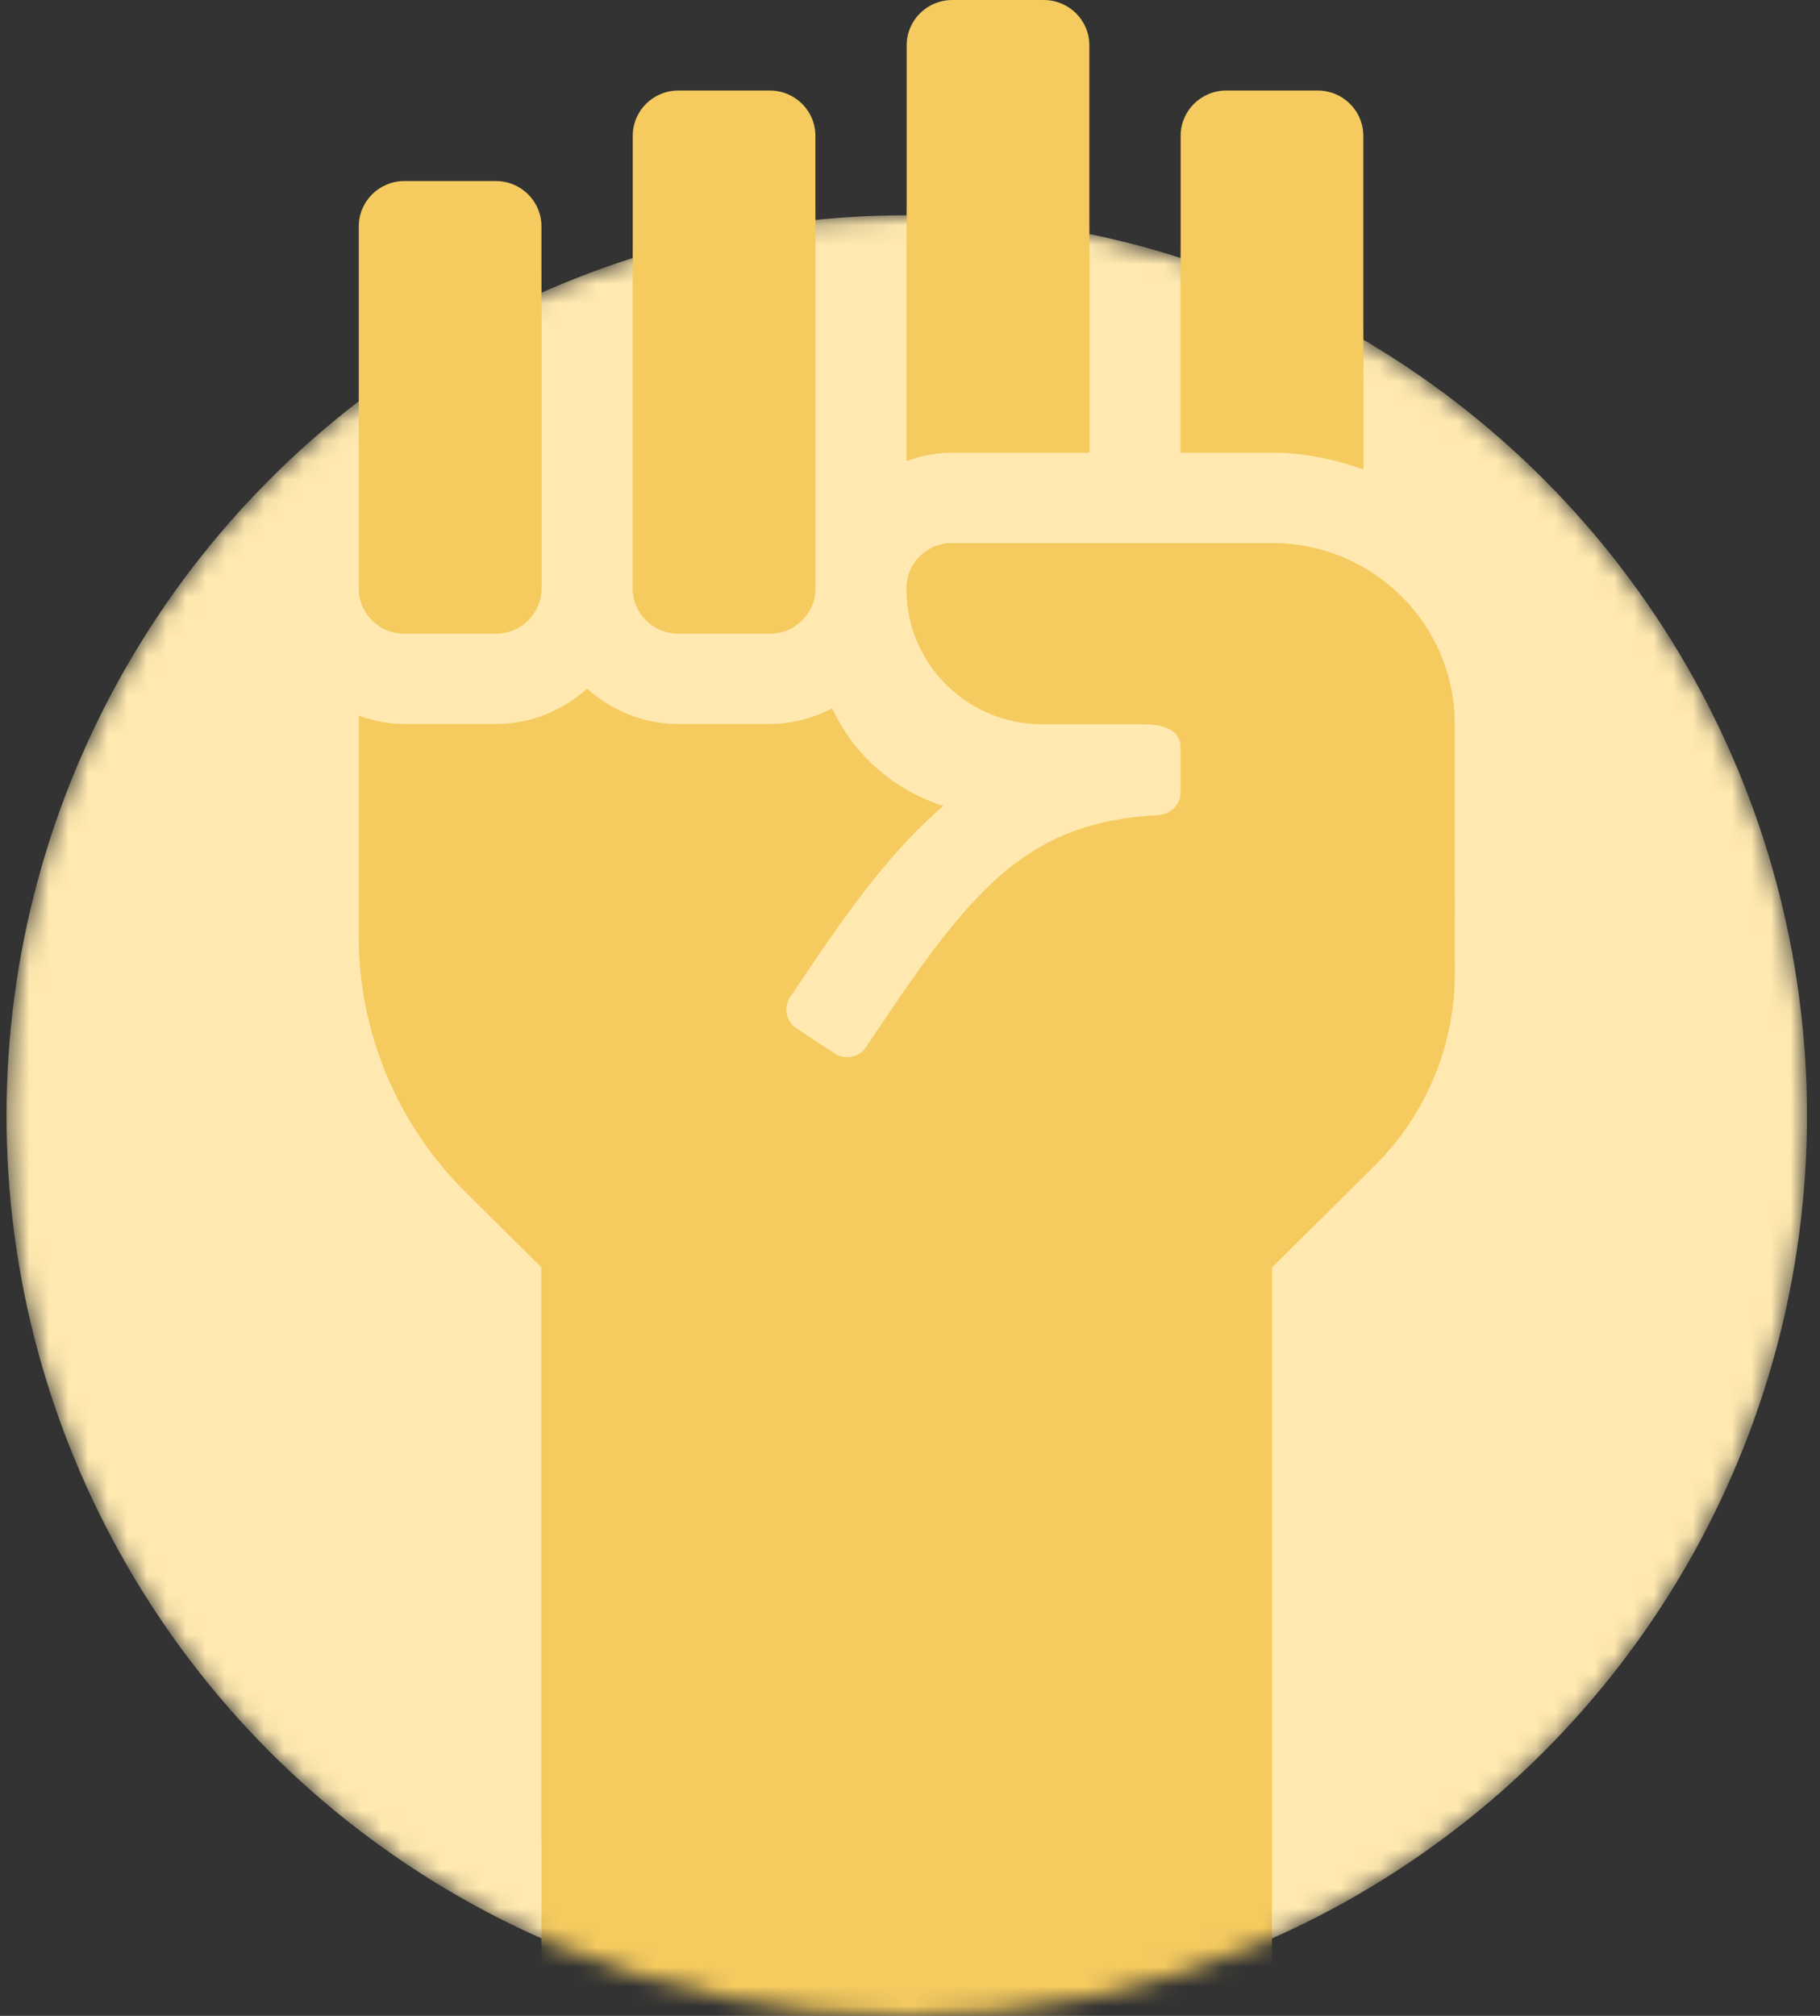
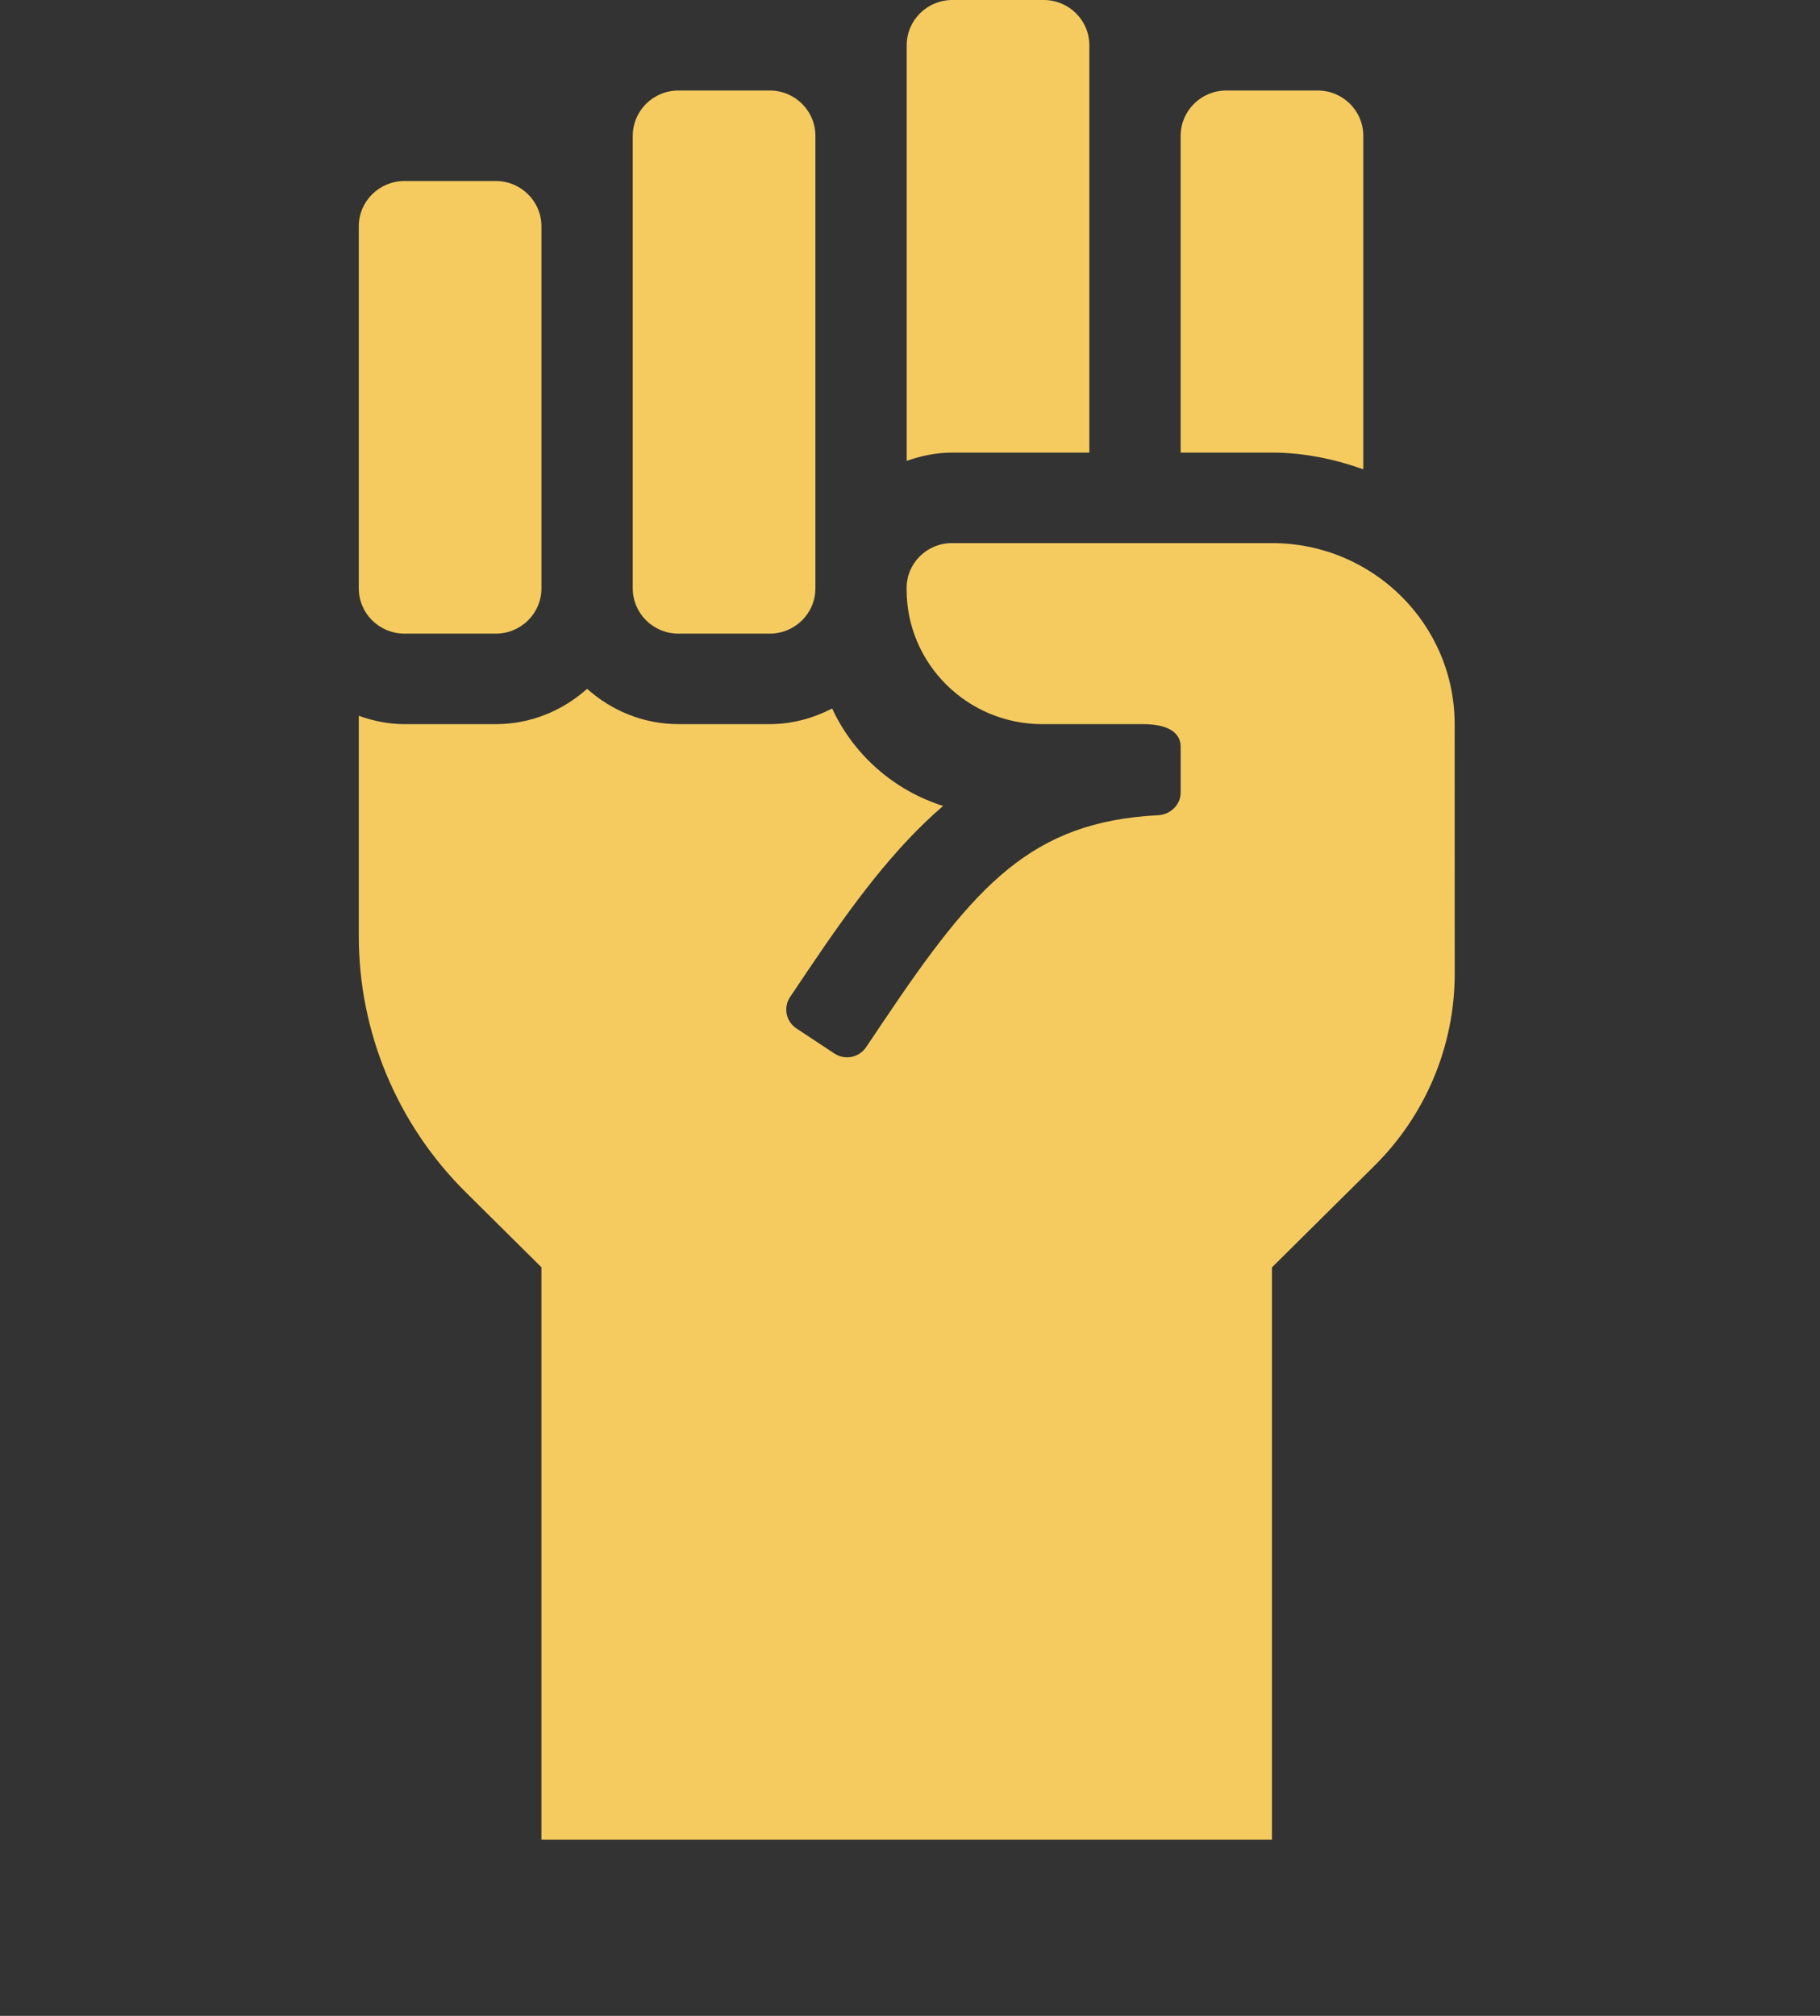
<svg xmlns="http://www.w3.org/2000/svg" width="93" height="103" viewBox="0 0 93 103" fill="none">
  <rect x="0" y="0" width="93" height="103" fill="#333333" stroke="none" />
  <mask id="mask0_5581_3338" style="mask-type:alpha" maskUnits="userSpaceOnUse" x="0" y="11" width="93" height="92">
    <circle cx="46.334" cy="57" r="46" fill="#F5CB60" />
  </mask>
  <g mask="url(#mask0_5581_3338)">
-     <circle cx="46.334" cy="57" r="46" fill="#FFE9B0" />
-     <path d="M55.664 23.125V2.312C55.664 1.035 54.62 0 53.331 0H48.664C47.375 0 46.331 1.035 46.331 2.312V23.549C47.063 23.291 47.839 23.125 48.66 23.125H55.664ZM74.331 36.999C74.33 31.891 70.151 27.75 64.999 27.75H48.645C47.365 27.75 46.327 28.772 46.327 30.041V30.122C46.327 33.919 49.433 37 53.264 37H58.406C59.818 37 60.331 37.517 60.331 38.156V40.498C60.331 41.118 59.807 41.622 59.182 41.654C52.689 41.983 49.825 45.225 45.175 52.14L44.254 53.508C44.169 53.635 44.06 53.743 43.933 53.828C43.806 53.912 43.663 53.971 43.513 54.001C43.363 54.031 43.208 54.031 43.058 54.001C42.907 53.972 42.764 53.913 42.637 53.829L40.696 52.546C40.569 52.462 40.459 52.353 40.374 52.227C40.288 52.101 40.229 51.96 40.199 51.811C40.169 51.662 40.169 51.509 40.199 51.36C40.228 51.211 40.287 51.069 40.372 50.943L41.292 49.574C43.587 46.163 45.697 43.322 48.192 41.18C45.673 40.383 43.613 38.561 42.523 36.201C41.562 36.694 40.487 36.999 39.334 36.999H34.667C32.868 36.999 31.242 36.303 30.001 35.195C28.758 36.305 27.132 37 25.334 37H20.667C19.845 37 19.067 36.834 18.334 36.574V47.837C18.334 52.744 20.3 57.448 23.801 60.919L27.666 64.75V114H64.996V64.756L70.233 59.564C72.859 56.961 74.334 53.43 74.334 49.749L74.331 36.999ZM69.663 23.978V6.938C69.663 5.66 68.619 4.625 67.33 4.625H62.663C61.374 4.625 60.33 5.66 60.33 6.938V23.125H64.996C66.641 23.125 68.196 23.459 69.663 23.978ZM20.667 32.375H25.334C26.623 32.375 27.667 31.34 27.667 30.062V11.562C27.667 10.285 26.623 9.25 25.334 9.25H20.667C19.378 9.25 18.334 10.285 18.334 11.562V30.062C18.334 31.34 19.378 32.375 20.667 32.375ZM34.666 32.375H39.333C40.622 32.375 41.666 31.34 41.666 30.062V6.938C41.666 5.66 40.622 4.625 39.333 4.625H34.666C33.377 4.625 32.333 5.66 32.333 6.938V30.062C32.333 31.34 33.377 32.375 34.666 32.375Z" fill="#F5CB60" />
-   </g>
+     </g>
  <path d="M55.664 23.125V2.312C55.664 1.035 54.62 0 53.331 0H48.664C47.375 0 46.331 1.035 46.331 2.312V23.549C47.063 23.291 47.839 23.125 48.66 23.125H55.664ZM74.331 36.999C74.33 31.891 70.151 27.75 64.999 27.75H48.645C47.365 27.75 46.327 28.772 46.327 30.041V30.122C46.327 33.919 49.433 37 53.264 37H58.406C59.818 37 60.331 37.517 60.331 38.156V40.498C60.331 41.118 59.807 41.622 59.182 41.654C52.689 41.983 49.825 45.225 45.175 52.14L44.254 53.508C44.169 53.635 44.06 53.743 43.933 53.828C43.806 53.912 43.663 53.971 43.513 54.001C43.363 54.031 43.208 54.031 43.058 54.001C42.907 53.972 42.764 53.913 42.637 53.829L40.696 52.546C40.569 52.462 40.459 52.353 40.374 52.227C40.288 52.101 40.229 51.96 40.199 51.811C40.169 51.662 40.169 51.509 40.199 51.36C40.228 51.211 40.287 51.069 40.372 50.943L41.292 49.574C43.587 46.163 45.697 43.322 48.192 41.18C45.673 40.383 43.613 38.561 42.523 36.201C41.562 36.694 40.487 36.999 39.334 36.999H34.667C32.868 36.999 31.242 36.303 30.001 35.195C28.758 36.305 27.132 37 25.334 37H20.667C19.845 37 19.067 36.834 18.334 36.574V47.837C18.334 52.744 20.3 57.448 23.801 60.919L27.666 64.75V94H64.996V64.756L70.233 59.564C72.859 56.961 74.334 53.43 74.334 49.749L74.331 36.999ZM69.663 23.978V6.938C69.663 5.66 68.619 4.625 67.33 4.625H62.663C61.374 4.625 60.33 5.66 60.33 6.938V23.125H64.996C66.641 23.125 68.196 23.459 69.663 23.978ZM20.667 32.375H25.334C26.623 32.375 27.667 31.34 27.667 30.062V11.562C27.667 10.285 26.623 9.25 25.334 9.25H20.667C19.378 9.25 18.334 10.285 18.334 11.562V30.062C18.334 31.34 19.378 32.375 20.667 32.375ZM34.666 32.375H39.333C40.622 32.375 41.666 31.34 41.666 30.062V6.938C41.666 5.66 40.622 4.625 39.333 4.625H34.666C33.377 4.625 32.333 5.66 32.333 6.938V30.062C32.333 31.34 33.377 32.375 34.666 32.375Z" fill="#F5CB60" />
</svg>